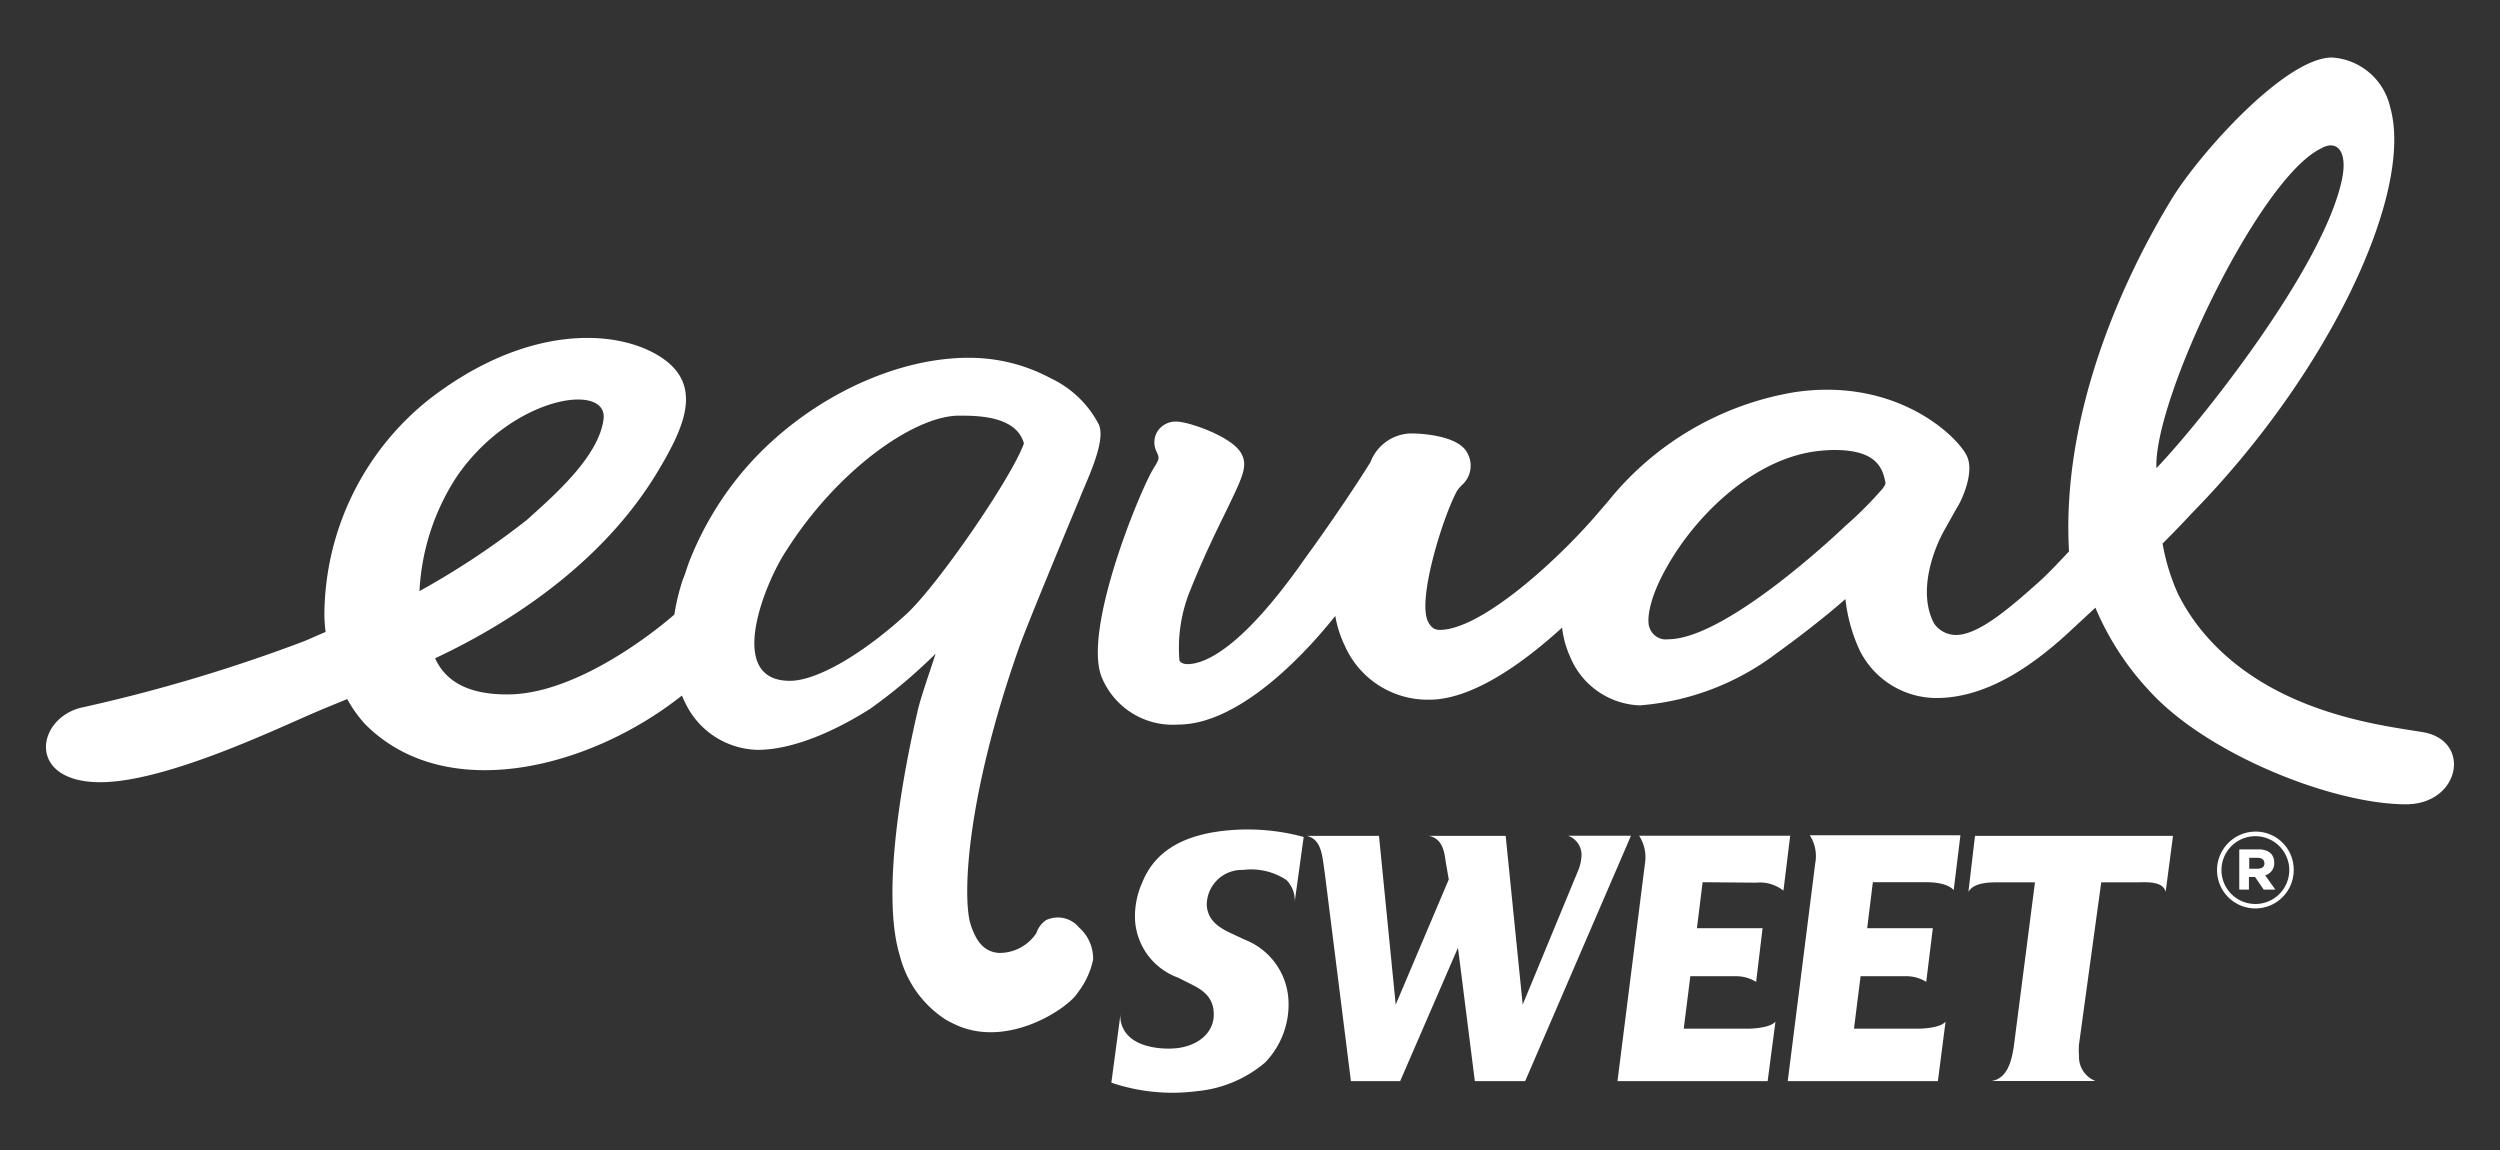
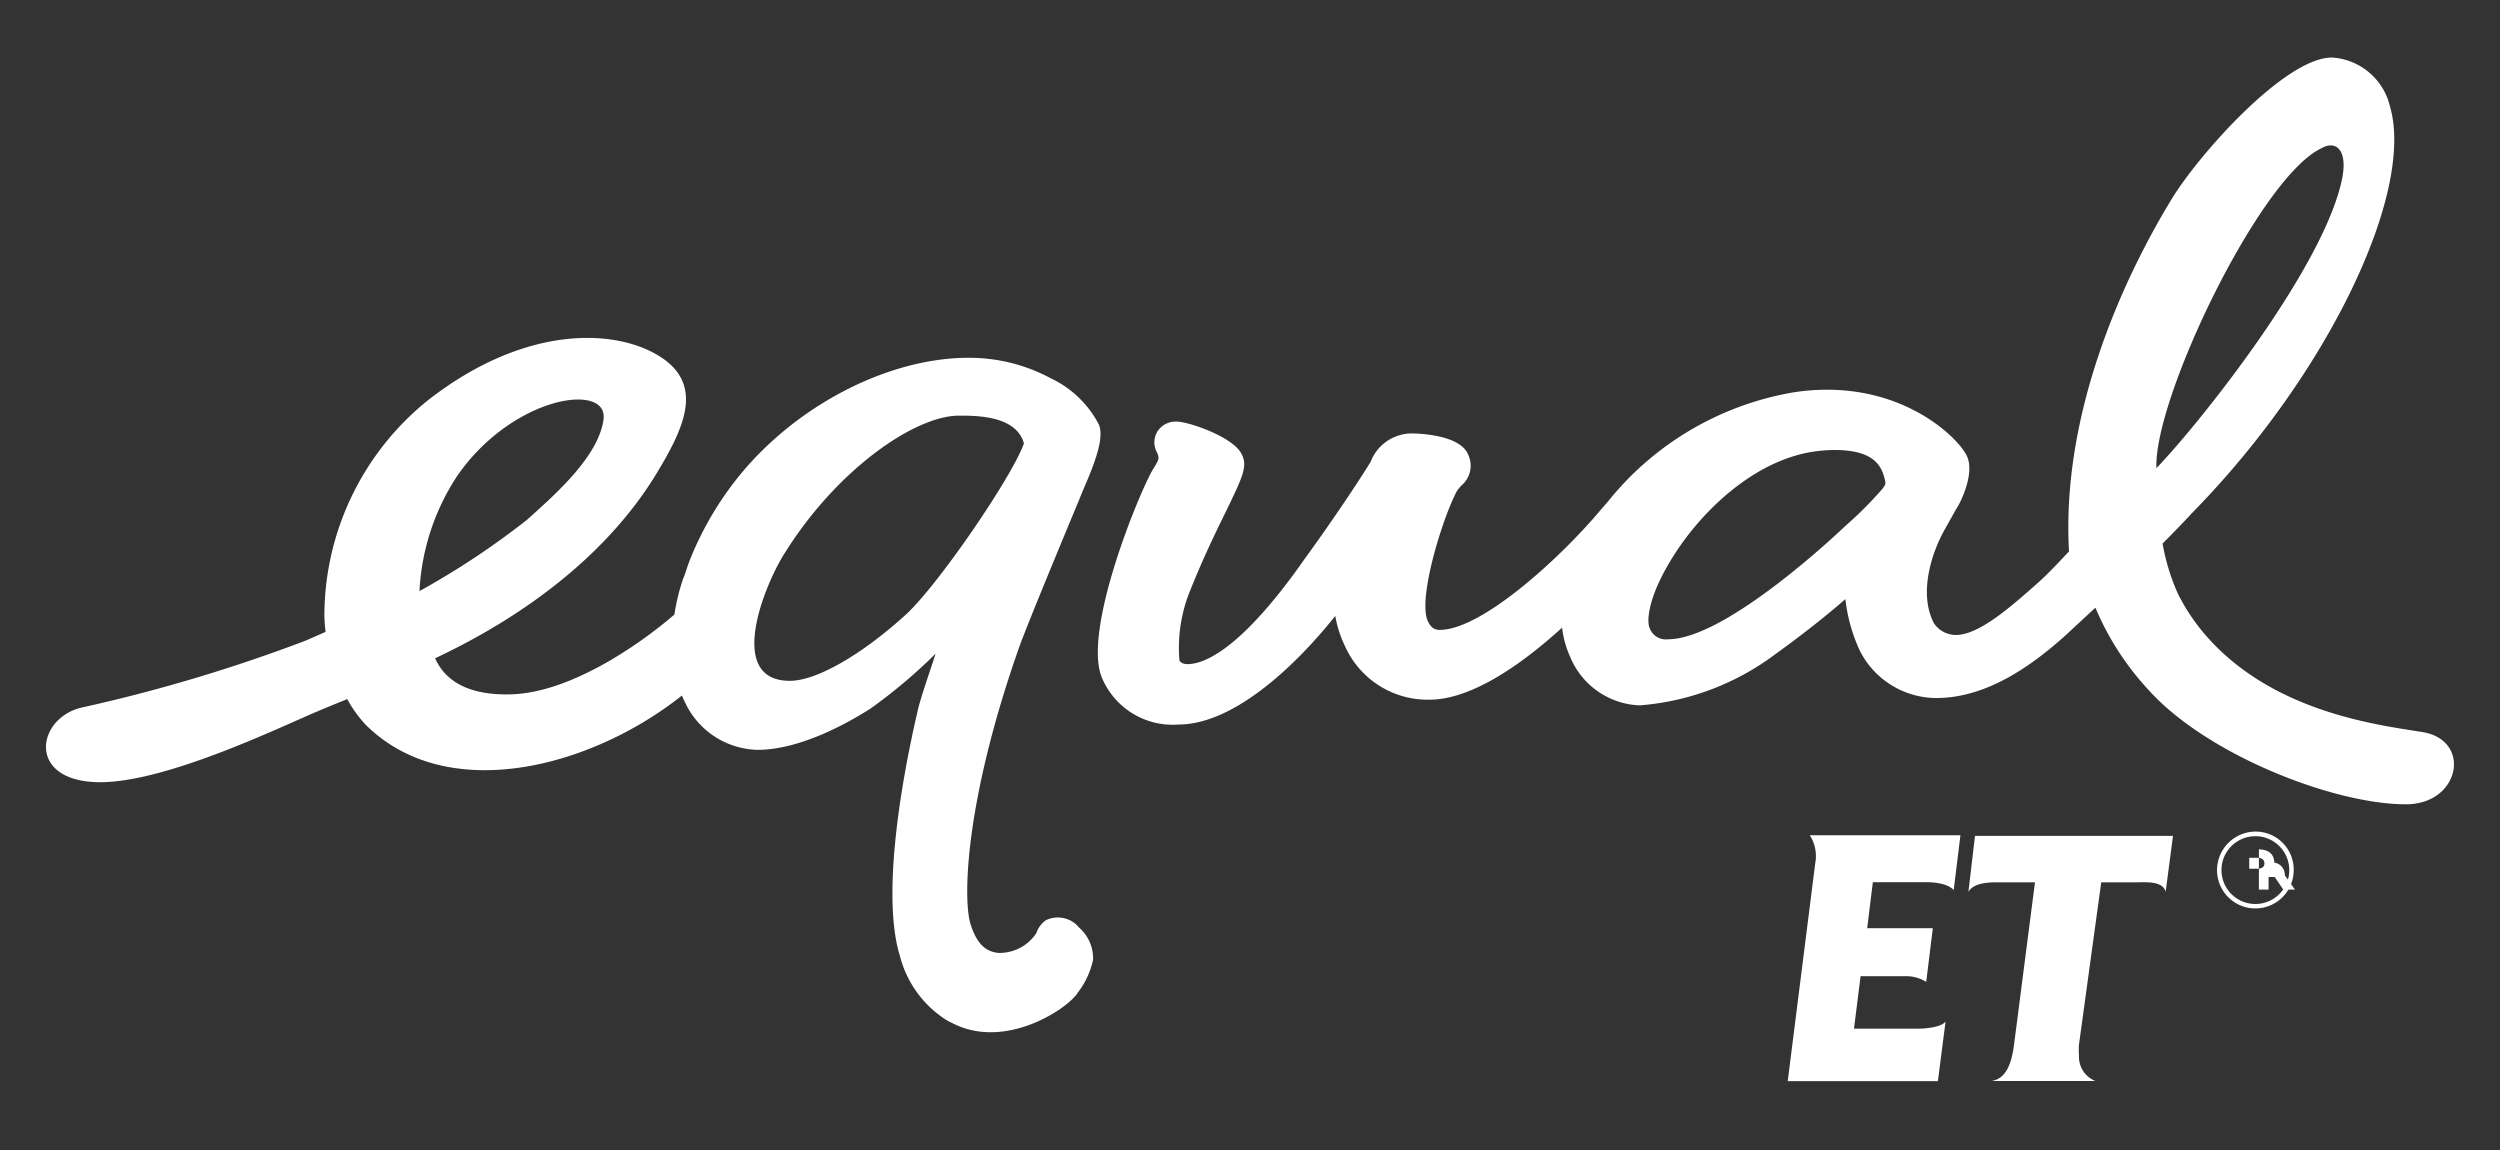
<svg xmlns="http://www.w3.org/2000/svg" id="Layer_1" data-name="Layer 1" viewBox="0 0 163 75">
  <rect x="0" y="0" width="163" height="75" fill="#333333" stroke="none" />
  <defs>
    <style>.cls-1{fill:#fff;fill-rule:evenodd;}</style>
  </defs>
-   <path class="cls-1" d="M76.64,68.35c-.73.07-3.28.05-3.58-1.85a1.75,1.75,0,0,1,0-.4h0l-.6,4.49a12.4,12.4,0,0,0,5.61.55,8,8,0,0,0,4.41-1.86A5.44,5.44,0,0,0,84,65.09a4.48,4.48,0,0,0-2.81-3.81l-.84-.39c-.77-.36-1.59-.8-1.67-1.86a2.29,2.29,0,0,1,2.36-2.31,4.17,4.17,0,0,1,2.84.66,1.91,1.91,0,0,1,.54,1.38h0L85,54.57a13.89,13.89,0,0,0-4.93-.43c-3.65.33-5,1.92-5.6,3.41a5.36,5.36,0,0,0-.46,2.52,4.27,4.27,0,0,0,2.82,3.68l.71.36c.69.34,1.51.76,1.59,1.84C79.25,67.31,78.1,68.22,76.64,68.35Z" />
  <path class="cls-1" d="M128.34,58.15c.39-.67,1.55-.62,2.07-.62h2.27L131.33,68c-.16,1.31-.51,2.33-1.48,2.48h6.77a1.69,1.69,0,0,1-1.07-1.64,5,5,0,0,1,0-.74L137,57.53h2.2c.64,0,1.82-.13,2,.62l.48-3.65H128.77Z" />
-   <path class="cls-1" d="M114.5,57.55a2.49,2.49,0,0,1,1.78.52l.44-3.58h-9.85a2.58,2.58,0,0,1,.38,1.82l-1.79,14.18h9.79l.51-3.88c-.39.46-1.78.46-1.78.46h-4.2l.43-3.42h2.91a2.49,2.49,0,0,1,1.38.37l.42-3.5h-4.28l.37-3Z" />
  <path class="cls-1" d="M118.35,56.31l-1.79,14.18h9.79l.5-3.88c-.37.46-1.77.46-1.77.46h-4.2l.43-3.42h2.91a2.43,2.43,0,0,1,1.37.37l.43-3.5h-4.28l.37-3h3.48c1.46,0,1.79.52,1.79.52l.44-3.58H118A2.53,2.53,0,0,1,118.35,56.31Z" />
-   <path class="cls-1" d="M89.91,54.5h-4.7c1,.24,1,1.39,1.16,2.38l1.71,13.61h3.21l3.77-8.7,1.1,8.7h3.28l6.9-16h-4.1a1.33,1.33,0,0,1,.87,1.38,3,3,0,0,1-.26,1L99.28,65.5l-1.11-11h-5c.87.18,1,1,1.09,1.69l.2,1.15L91,65.5Z" />
-   <path class="cls-1" d="M152,3.78h0Z" />
  <path class="cls-1" d="M147.05,54.22a2.52,2.52,0,0,0-2.5,2.51h0a2.5,2.5,0,1,0,5,0h0A2.48,2.48,0,0,0,147.05,54.22Zm2.21,2.51a2.21,2.21,0,1,1-4.42,0h0a2.21,2.21,0,1,1,4.42,0Z" />
-   <path class="cls-1" d="M148.28,56.24c0-.59-.44-.86-1-.86H146V58h.63v-.82h.4l.56.82h.76l-.66-.93A.81.81,0,0,0,148.28,56.24Zm-1.09.4h-.54v-.71h.54c.28,0,.45.13.45.36S147.48,56.64,147.19,56.64Z" />
+   <path class="cls-1" d="M148.28,56.24c0-.59-.44-.86-1-.86V58h.63v-.82h.4l.56.82h.76l-.66-.93A.81.81,0,0,0,148.28,56.24Zm-1.09.4h-.54v-.71h.54c.28,0,.45.13.45.36S147.48,56.64,147.19,56.64Z" />
  <path class="cls-1" d="M157.94,47.73c-2.93-.47-9.77-1.29-14.13-6.31A13,13,0,0,1,142,38.71a13.71,13.71,0,0,1-1-3.27c1.18-1.18,1.93-2,1.93-2,8.89-9.06,14.49-20.89,12.91-26.45a4.16,4.16,0,0,0-3.79-3.24c-3.08,0-8.7,6.35-10.44,9.2-3.26,5.34-7.22,14.1-6.71,23-.6.64-1.39,1.49-2.05,2.07-1.77,1.57-3.82,3.37-5.31,3.38a1.74,1.74,0,0,1-1.44-.75c-1.1-2.09,0-4.89.67-6.08.44-.78.77-1.39.86-1.52.24-.39,1.13-2.21.61-3.32s-3.72-4.32-9.12-4.32a13.87,13.87,0,0,0-2.29.19,19.77,19.77,0,0,0-12,7.11l-.47.54c-2.57,3.07-7.72,7.81-10.49,7.82-.25,0-.54-.07-.78-.58C92.42,39,94.09,33.67,95,32a3.15,3.15,0,0,1,.29-.35,1.69,1.69,0,0,0,.4-2.08c-.61-1.3-3.53-1.31-3.67-1.31a2.89,2.89,0,0,0-2.66,1.86c-.75,1.23-2.6,4-4.24,6.24-4.18,6-6.61,6.94-7.69,6.94-.38,0-.51-.18-.53-.24a9.85,9.85,0,0,1,.72-4.61c.85-2.13,1.71-3.88,2.34-5.16,1-2.09,1.42-2.87,1-3.67-.53-1.13-3.48-2.13-4.22-2.13a1.41,1.41,0,0,0-1.27.63,1.36,1.36,0,0,0-.06,1.33c.2.44.19.46-.23,1.14-.86,1.42-4.71,10.71-3.29,13.7a5,5,0,0,0,4.94,2.95h0c3.61,0,7.65-3.84,10.23-7.08a7.39,7.39,0,0,0,.62,1.94,5.91,5.91,0,0,0,5.51,3.52c2.71,0,5.95-2.23,8.66-4.7a6.17,6.17,0,0,0,.51,1.87,5.11,5.11,0,0,0,4.55,3.2h0a16.92,16.92,0,0,0,8.9-3.38c1.28-.92,3.09-2.3,4.51-3.55a10.81,10.81,0,0,0,.93,3.34,5.6,5.6,0,0,0,5,3.11c3.2,0,6.12-2,8.46-4.12l1.91-1.77A18.29,18.29,0,0,0,140.1,45c3.75,4.17,12,7.44,16.77,7.44C160.41,52.44,161.19,48.26,157.94,47.73Zm-35.1-16a.36.36,0,0,0-.07.1,24.73,24.73,0,0,1-2.44,2.45c-.22.21-7.73,7.39-11.56,7.4a1.12,1.12,0,0,1-1.21-.73c-.21-.45-.08-1.89,1.13-4,1.94-3.45,5.76-7.12,9.92-7.55a8.88,8.88,0,0,1,1-.06c2.74,0,3.13,1.17,3.32,2.11A.34.34,0,0,1,122.84,31.71Zm17.76-1.19c-.22-4.44,6.69-18.92,10.73-20.86,1-.58,1.74.12,1.38,1.95C151.56,17.39,143.39,27.63,140.6,30.52Z" />
  <path class="cls-1" d="M70.36,60.48A1.79,1.79,0,0,0,68.19,60a1.65,1.65,0,0,0-.62.84,2.88,2.88,0,0,1-2.47,1.29h0c-.83-.08-1.4-.58-1.81-1.84-.53-1.63-.37-8.09,3.17-18.12.58-1.63,3.94-9.68,3.94-9.68.4-1.06,1.75-3.7,1.24-4.82a6.78,6.78,0,0,0-3.12-3,11.18,11.18,0,0,0-5.4-1.34h-.26c-5.19.12-11,3.19-14.66,7.69A21.17,21.17,0,0,0,45,36.46l0,0c-.14.34-.24.68-.35,1-.06.16-.13.31-.18.48v0a13.68,13.68,0,0,0-.5,2.13c-2.32,2-6.78,5.07-10.6,5.2-2.9.09-4.36-.92-5-2.35,5.85-2.75,11.27-6.79,14.48-12.12,1.72-2.86,3.09-5.69.2-7.54s-8.78-2.11-15.1,2.8a18.05,18.05,0,0,0-6.8,14.06,9.64,9.64,0,0,0,.08,1.08c-.72.31-1.26.56-1.54.66A105,105,0,0,1,5.25,46.15C2.34,46.9,1.74,51,6.54,51c4.31,0,11.73-3.59,14-4.55.41-.18,1-.42,2.1-.87a8.28,8.28,0,0,0,1.17,1.64c5.28,5.3,14.68,2.87,20.65-1.87v0c.07.16.14.32.22.48a5.36,5.36,0,0,0,4.71,3.06c2.72,0,5.78-1.68,7.35-2.68A34,34,0,0,0,61,42.62c-.28.91-1,2.91-1.19,3.82-1.12,4.84-2.32,12.09-1.13,15.91a7,7,0,0,0,3,4.14l0,0a4.53,4.53,0,0,0,.44.23c3.47,1.78,7.56-1,8.15-2a5.3,5.3,0,0,0,1-2.15A2.68,2.68,0,0,0,70.36,60.48ZM29.79,31.06c3.62-5.26,9.88-6.16,9.56-3.72s-3.21,4.95-5,6.56a52.09,52.09,0,0,1-7,4.64A15,15,0,0,1,29.79,31.06ZM59.14,40c-2.9,2.66-5.89,4.39-7.64,4.39-4.28,0-1.57-6.49-.24-8.48,3.35-5.29,8.35-8.79,11.25-8.81,1.18,0,3.75,0,4.25,1.81C66,31.07,61.26,38,59.14,40Z" />
</svg>